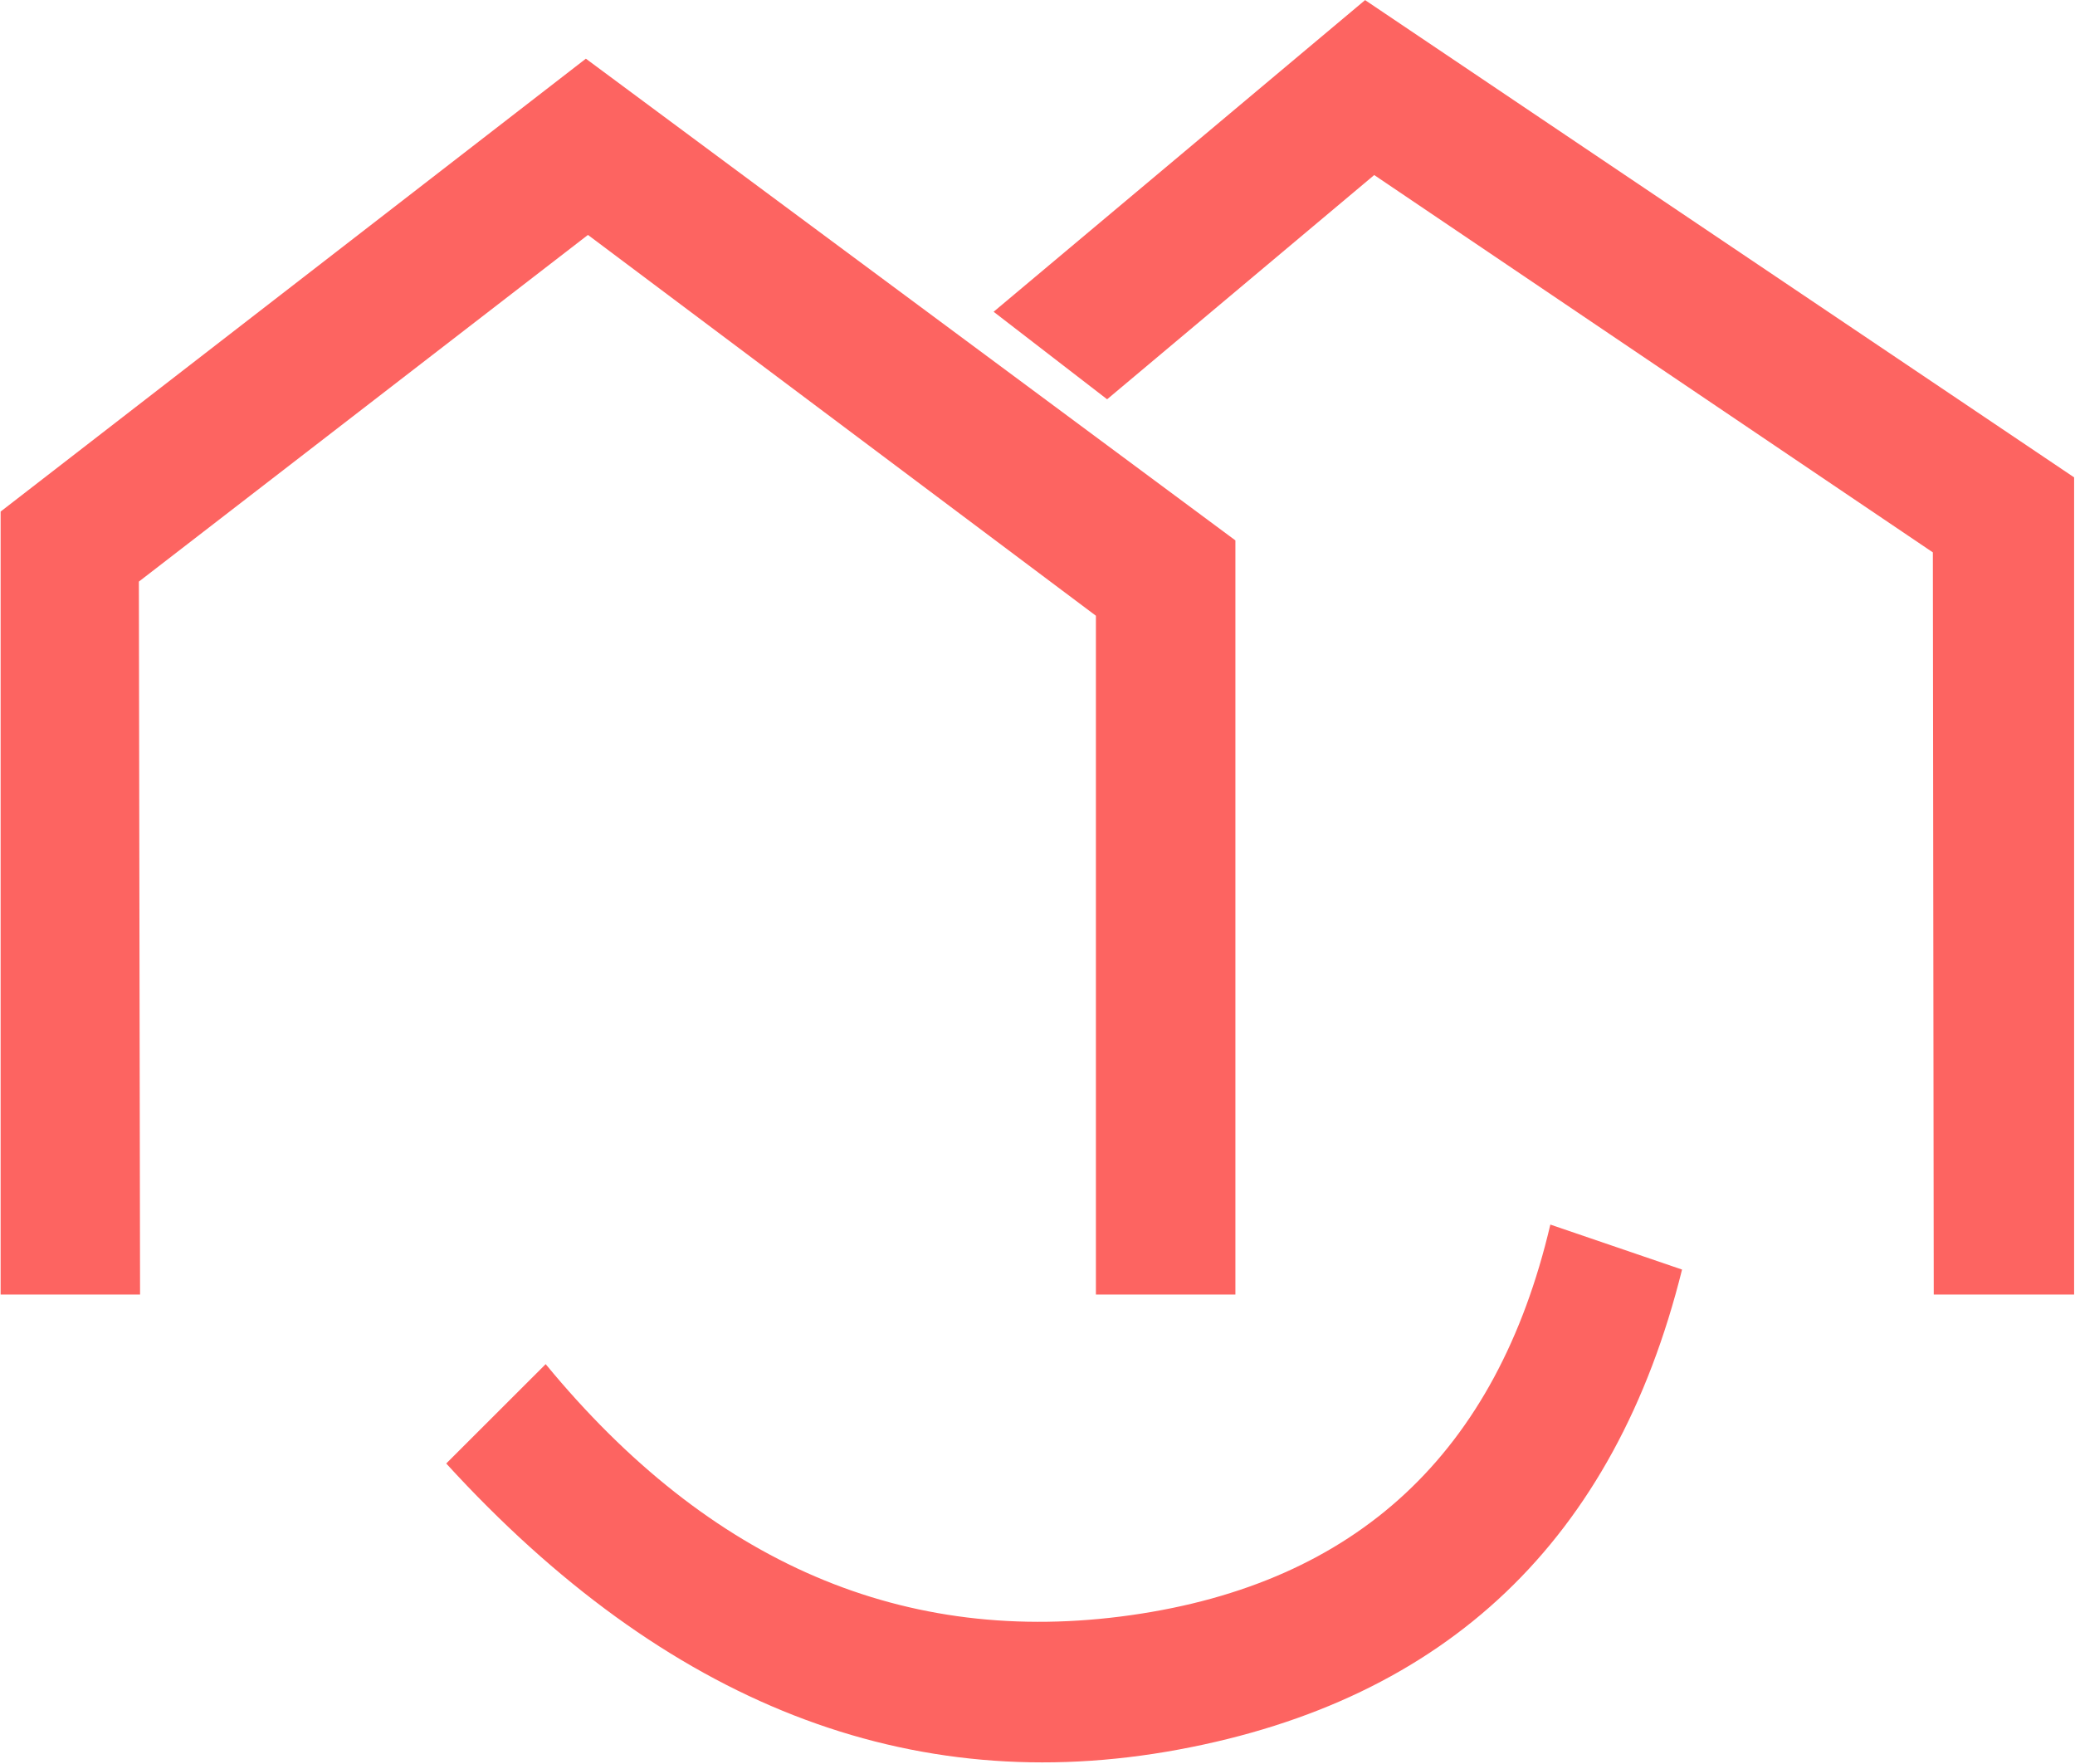
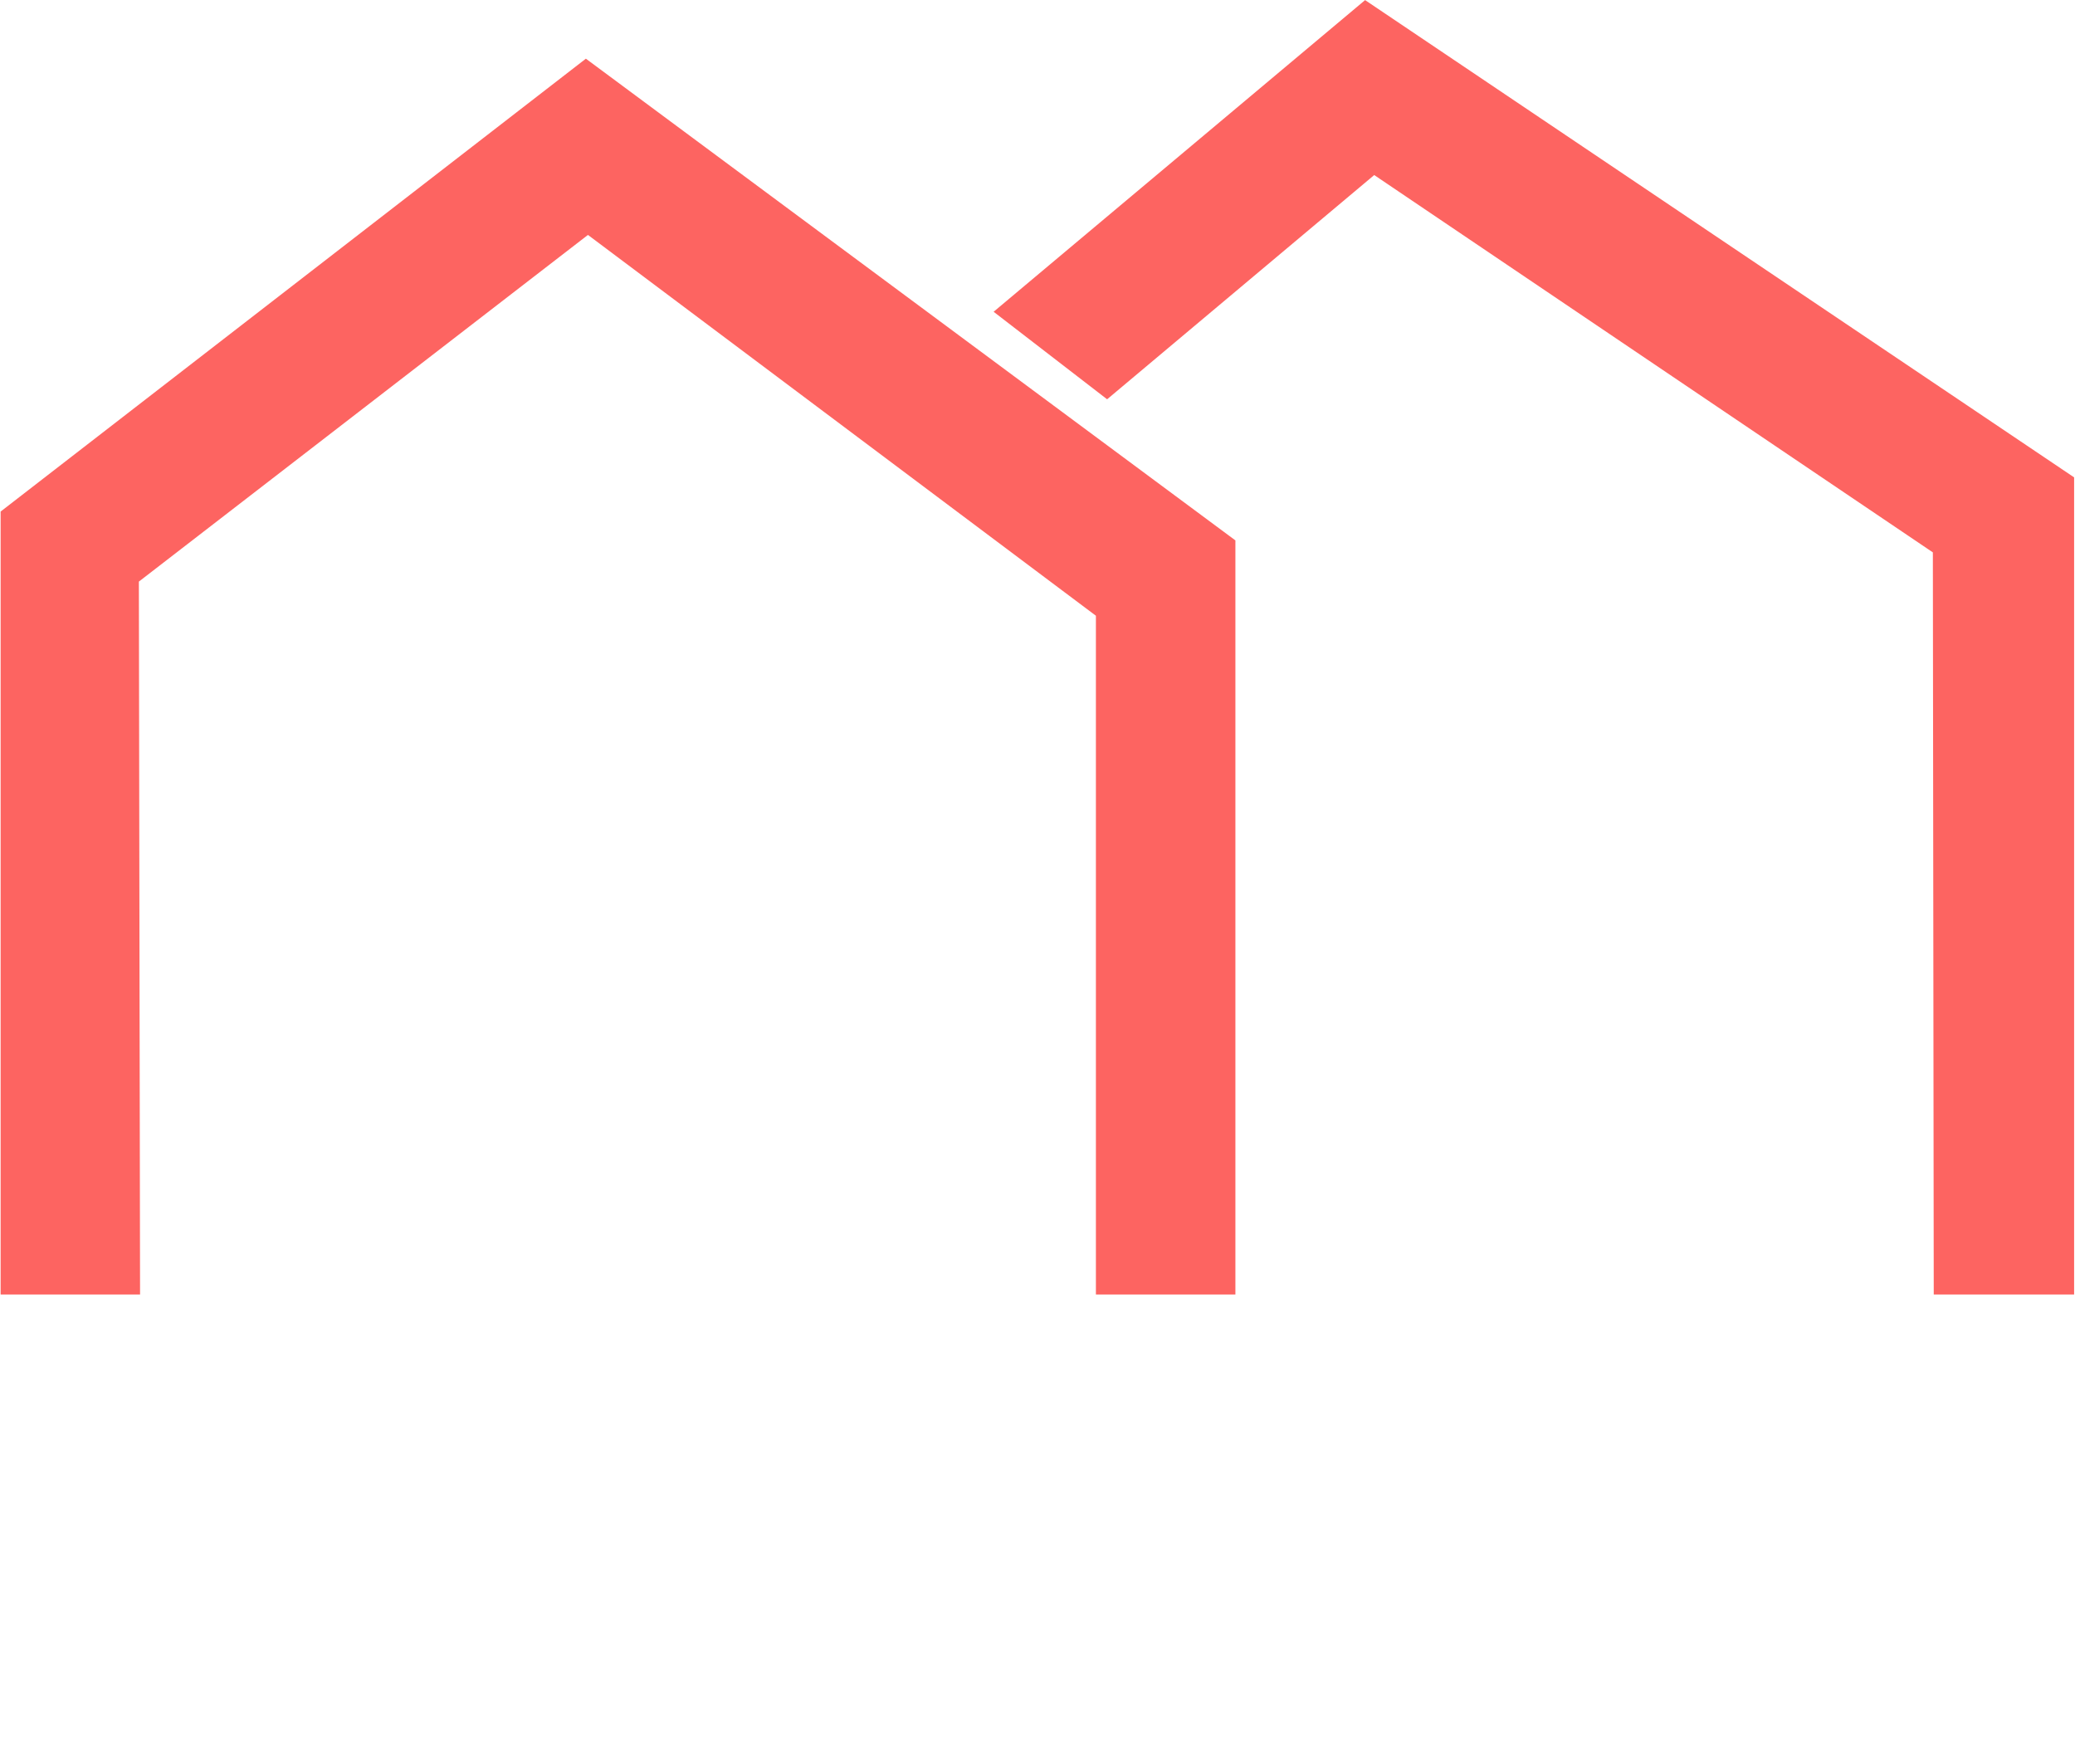
<svg xmlns="http://www.w3.org/2000/svg" width="40px" height="34px" viewBox="0 0 40 34" version="1.1">
  <title>Group 9</title>
  <desc>Created with Sketch.</desc>
  <defs />
  <g id="Symbols" stroke="none" stroke-width="1" fill="none" fill-rule="evenodd">
    <g id="footer" transform="translate(-91, -26)" fill="#FD6461">
      <g id="Group-2">
        <g id="Group-4">
          <g id="Group-9" transform="translate(91, 26)">
            <polygon id="Path-4" points="19.154 6.009 26.315 0.002 39.983 9.201 39.983 24.951 37.277 24.951 37.26 10.647 26.491 3.374 21.342 7.696" />
            <polygon id="Path-4-Copy" points="0.012 24.951 0.012 9.86 11.294 1.131 23.815 10.416 23.815 24.951 21.126 24.951 21.126 11.868 11.334 4.528 2.677 11.21 2.7 24.951" />
-             <path d="M8.602,28.208 L10.519,26.293 C13.683,30.136 17.444,31.749 21.802,31.131 C26.159,30.513 28.854,28.004 29.886,23.603 L32.425,24.47 C31.13,29.679 27.895,32.763 22.719,33.722 C17.542,34.682 12.837,32.843 8.602,28.208 Z" id="Path-5" />
          </g>
        </g>
      </g>
    </g>
  </g>
</svg>